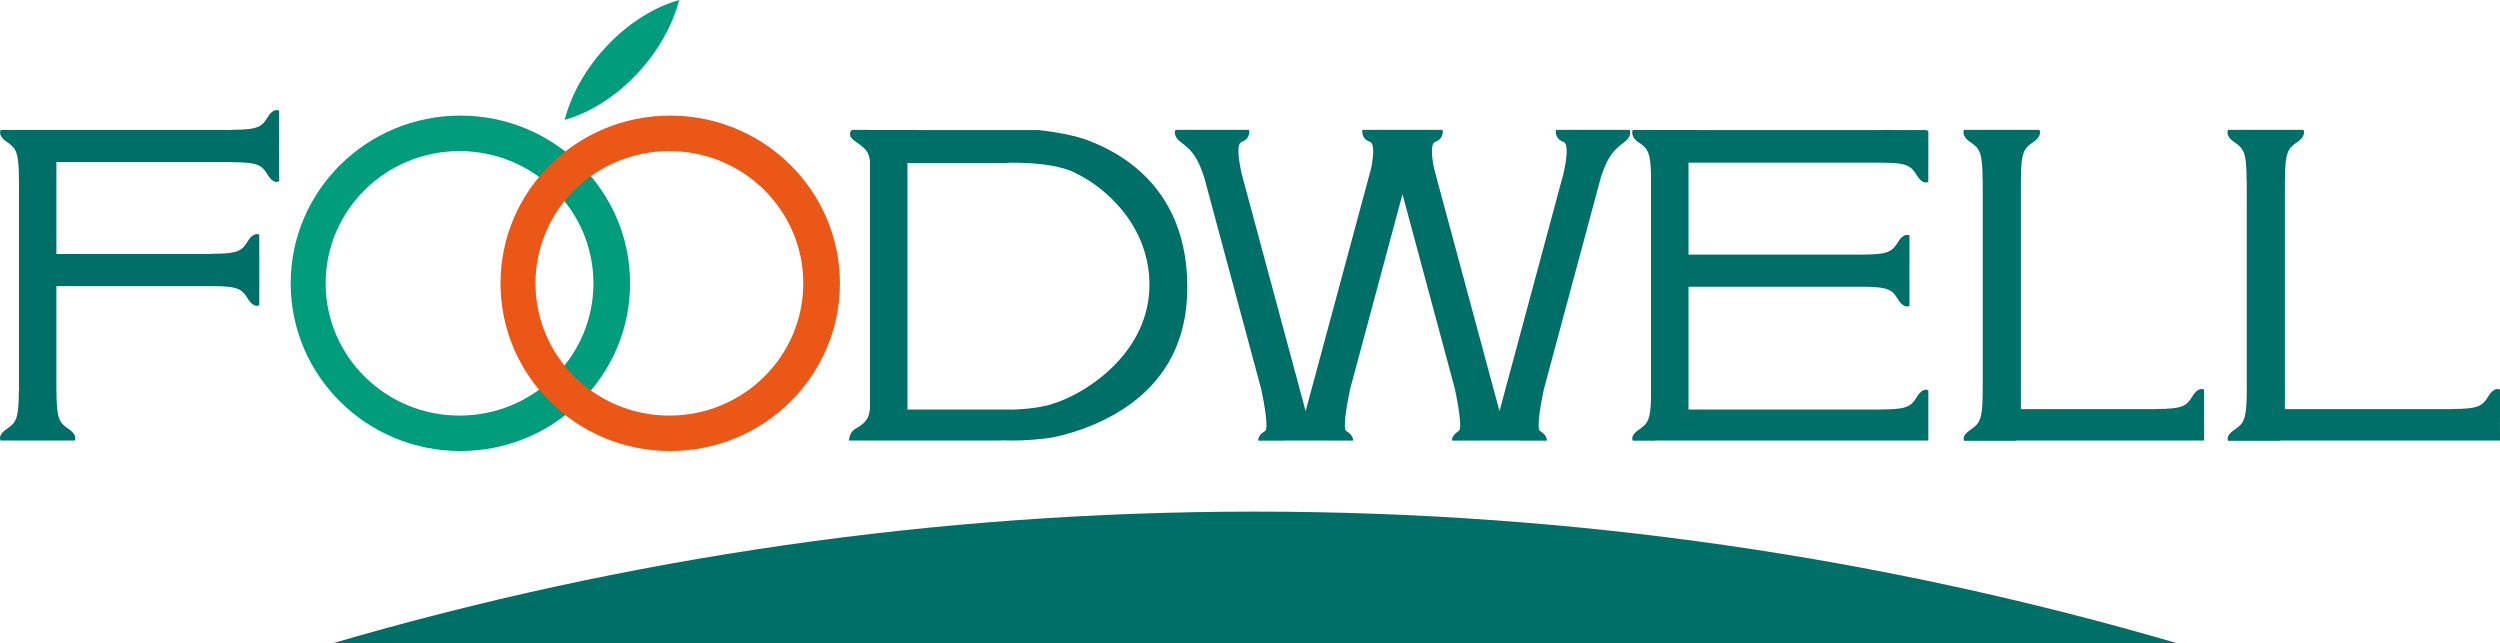
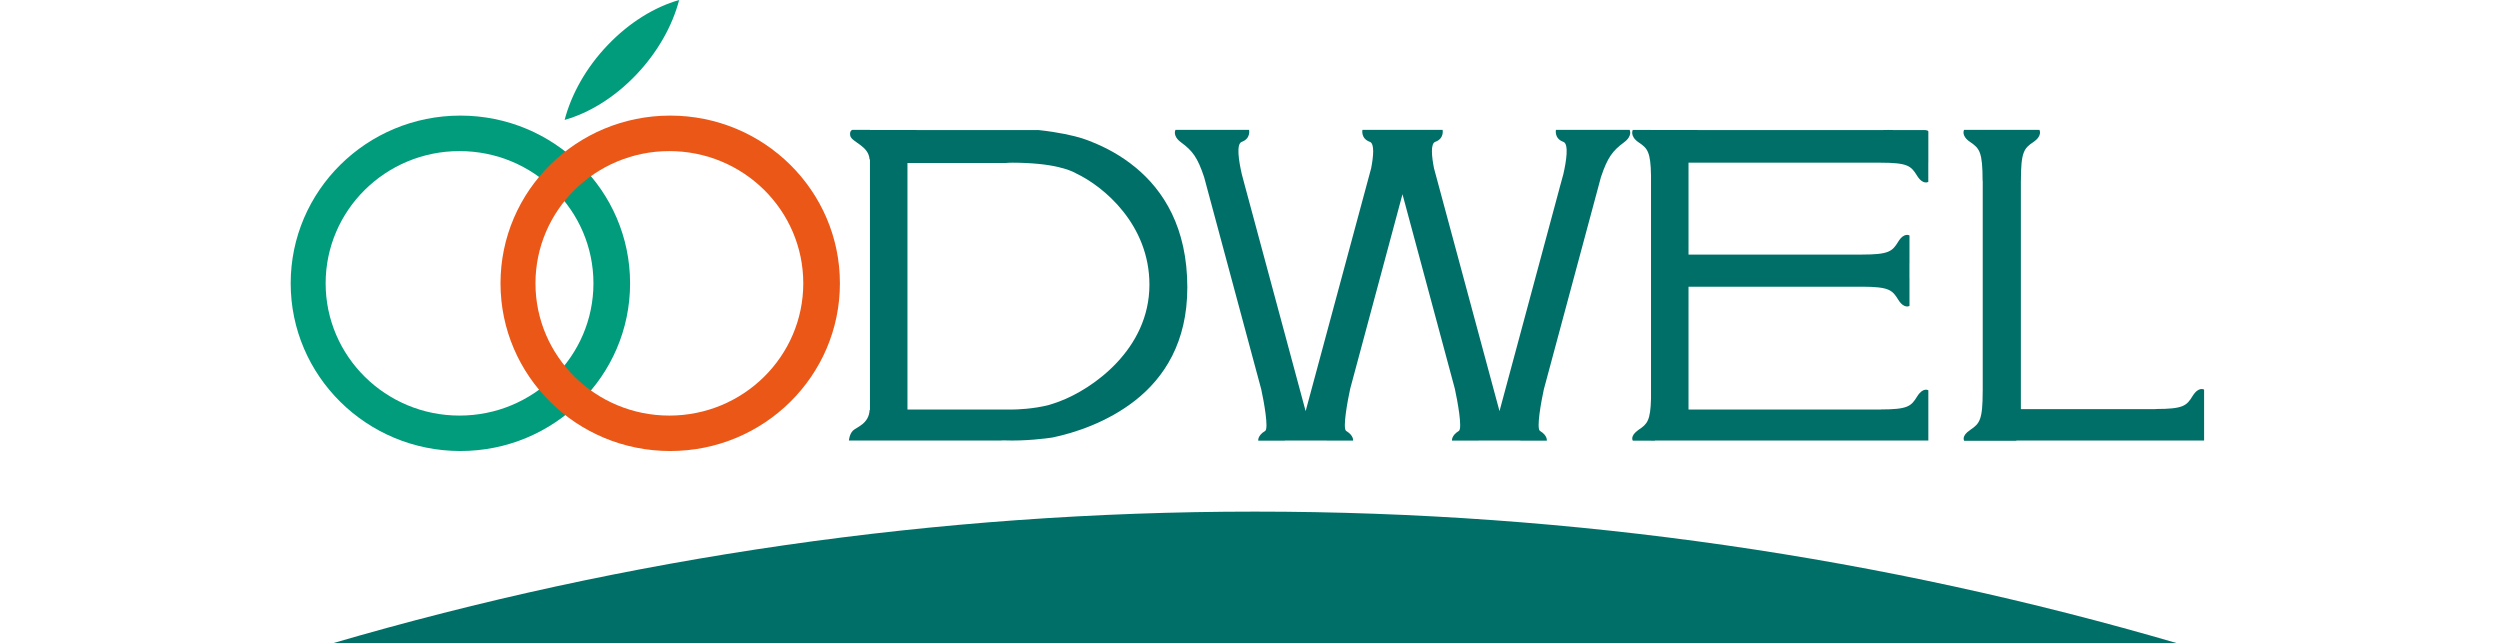
<svg xmlns="http://www.w3.org/2000/svg" version="1.1" id="레이어_1" x="0px" y="0px" viewBox="0 0 396.85 102.11" style="enable-background:new 0 0 396.85 102.11;" xml:space="preserve">
  <style type="text/css">
	.st0{fill:#006F68;}
	.st1{fill:#009C7C;}
	.st2{fill:#EA5717;}
</style>
  <polygon class="st0" points="153.522,32.838 153.548,32.838 153.522,32.838 " />
  <path class="st0" d="M52.814,102.111h292.81c-46.581-13.612-95.679-20.897-146.403-20.897  C148.493,81.214,99.392,88.499,52.814,102.111L52.814,102.111z" />
  <path class="st0" d="M349.878,66.32v-4.473c0,0-0.846-0.552-1.82,1.007c-0.954,1.569-1.495,2.071-5.869,2.071v0.018h-21.396v-36.25  h0.006c0-4.583,0.488-5.14,1.981-6.15c1.493-1.009,0.96-1.925,0.96-1.925h-2.946V20.61h-6.056v0.008h-2.96  c0,0-0.534,0.916,0.966,1.925c1.487,1.009,1.975,1.567,1.975,6.15h0.02v33.399h-0.006c0,4.585-0.482,5.137-1.969,6.146  c-1.499,1.001-0.96,1.734-0.96,1.734h2.935h5.336v-0.04h29.805v-1.161V66.32L349.878,66.32z" />
-   <path class="st0" d="M42.517,18.561c-0.942,1.539-1.467,2.045-5.783,2.045v0.02H10.402H3.014H0.105c0,0-0.528,0.888,0.948,1.881  c1.467,0.986,1.953,1.541,1.953,6.062h0.008v33.482H2.986c0,4.513-0.474,5.071-1.947,6.064c-1.473,0.989-0.948,1.816-0.948,1.816  h2.923v-0.006h5.941v0.006h2.903c0,0,0.526-0.826-0.942-1.816c-1.473-0.993-1.953-1.551-1.953-6.064H8.954V45.416H33.58  c4.308,0,4.842,0.502,5.782,2.035c0.954,1.553,1.794,1.001,1.794,1.001v-3.036h0.008v-5.097h-0.008v-3.066  c0,0-0.84-0.546-1.794,0.993c-0.94,1.539-1.473,2.043-5.782,2.043v0.03H8.954V25.728h27.779v0.018c4.316,0,4.842,0.498,5.783,2.045  c0.954,1.539,1.794,0.995,1.794,0.995V24.37h-0.008v-2.387l0.008-0.008v-4.402C44.311,17.574,43.47,17.014,42.517,18.561  L42.517,18.561z" />
  <path class="st0" d="M138.043,65.058c-0.088,2.226-2.089,2.745-2.656,3.305c-0.559,0.569-0.633,1.569-0.633,1.569h3.341h0.615  h20.028c0.259,0,0.432-0.038,0.727-0.022c3.315,0.121,6.576-0.307,7.583-0.456c3.502-0.725,8.75-2.415,13.186-5.911  c4.561-3.598,8.242-9.198,8.242-17.912c0-9.502-3.787-15.405-8.242-19.065c-2.256-1.859-4.683-3.148-6.871-4.018v-0.006  c-0.54-0.219-1.067-0.414-1.581-0.581c-1.366-0.428-3.667-0.958-6.876-1.312h-19.413v-0.01h-7.384v-0.022h-2.807  c0,0-0.488,0.121-0.334,0.916c0.187,1.039,2.974,1.583,3.068,3.817l0.06-0.1v39.871L138.043,65.058L138.043,65.058z M144.051,25.875  h15.581c0.319-0.03,0.659-0.05,1.067-0.05c0.747,0,1.447,0.02,2.106,0.05c3.048,0.131,5.063,0.551,6.323,0.95  c0.968,0.303,1.493,0.579,1.714,0.713c4.368,2.066,11.619,8.115,11.619,17.655c0,10.245-9.019,16.57-14.306,18.537  c-0.587,0.223-1.155,0.404-1.668,0.561c-2.467,0.633-5.081,0.719-5.895,0.719h-0.261c-0.38,0.006-0.772,0.006-1.173,0h-15.107  V25.875L144.051,25.875z" />
-   <path class="st0" d="M396.85,66.32v-4.473c0,0-0.86-0.552-1.814,1.007c-0.96,1.569-1.493,2.071-5.875,2.071v0.018h-26.459v-36.25  h0.014c0-4.583,0.48-5.14,1.967-6.15c1.501-1.009,0.968-1.925,0.968-1.925h-2.948V20.61h-6.056v0.008h-2.96  c0,0-0.534,0.916,0.96,1.925c1.495,1.009,1.981,1.567,1.981,6.15h0.02v33.399c0,4.585-0.486,5.137-1.987,6.146  c-1.487,1.001-0.954,1.734-0.954,1.734h2.94h5.33v-0.04h34.874v-1.161h-0.006V66.32H396.85L396.85,66.32z" />
  <path class="st0" d="M305.859,20.693l-0.247-0.048h-4.907c-0.561-0.006-1.288-0.04-2.182,0.004h-29.045v-0.016h-7.396v-0.008h-2.895  c0,0-0.528,0.988,0.94,1.981c1.388,0.93,1.895,1.469,1.955,5.256v35.412c-0.088,3.496-0.601,4.047-1.947,4.933  c-1.467,1.009-0.942,1.744-0.942,1.744h2.889v0.006h0.619v-0.026h20.502v-0.006h22.903v-4.921v-3.052c0,0-0.834-0.546-1.788,0.999  c-0.946,1.541-1.473,2.045-5.782,2.045v0.008h-30.5V45.511h27.558c4.257,0.014,4.782,0.512,5.724,2.051  c0.954,1.539,1.794,0.995,1.794,0.995v-4.41l-0.006-0.012v-2.347l0.006-0.008v-4.402c0,0-0.84-0.553-1.794,0.995  c-0.942,1.533-1.467,2.037-5.784,2.037v0.006h-27.498V25.826h30.486c4.308,0,4.836,0.512,5.783,2.049  c0.954,1.549,1.794,0.993,1.794,0.993v-3.042h0.006v-4.752V20.91C306.1,20.743,306.007,20.743,305.859,20.693L305.859,20.693z" />
  <path class="st1" d="M73.083,18.35c-14.88,0-26.939,11.927-26.939,26.626c0,14.703,12.059,26.618,26.939,26.618  c14.878,0,26.937-11.915,26.937-26.618C100.019,30.277,87.96,18.35,73.083,18.35L73.083,18.35z M72.941,65.97  c-11.73,0-21.249-9.409-21.249-20.994c0-11.593,9.518-20.992,21.249-20.992c11.752,0,21.262,9.399,21.262,20.992  C94.204,56.561,84.693,65.97,72.941,65.97L72.941,65.97z" />
  <path class="st1" d="M107.809,0c-3.868,1.103-7.884,3.534-11.344,7.157c-3.462,3.619-5.776,7.832-6.837,11.88  c3.868-1.101,7.876-3.526,11.344-7.153C104.435,8.252,106.748,4.043,107.809,0L107.809,0z" />
  <path class="st0" d="M258.688,20.618h-4.203h-4.002h-3.494c0,0-0.301,1.37,1.173,1.897c0.908,0.321,0.474,3.078,0,5.148  l-0.619,2.256v0.014l-9.512,35.33l-10.398-38.549c-0.372-1.881-0.573-3.928,0.201-4.199C229.3,21.987,229,20.618,229,20.618h-3.494  h-1.121l-1.081-0.008h-0.014h-0.659h-0.647h-0.008h-0.006l-1.073,0.008h-1.127h-0.008h-3.488c0,0-0.301,1.37,1.175,1.897  c0.772,0.271,0.573,2.317,0.207,4.199l-10.398,38.549l-9.524-35.33l-0.006-0.014l-0.601-2.256c-0.474-2.071-0.926-4.828-0.006-5.148  c1.461-0.528,1.161-1.897,1.161-1.897h-3.476h-0.006h-4.001h-4.201c0,0-0.542,0.94,0.9,1.991c1.794,1.326,2.6,2.361,3.647,5.511  l9.07,33.694c0.428,1.959,1.194,6.219,0.621,6.588c-1.24,0.739-1.101,1.551-1.101,1.551h4.209l0.014-0.02h0.565h5.463h0.581  l0.02,0.012h4.201c0,0,0.139-0.804-1.101-1.543c-0.585-0.368,0.227-4.79,0.647-6.699l8.298-30.873l8.31,30.873  c0.42,1.909,1.234,6.331,0.639,6.699c-1.22,0.739-1.087,1.543-1.087,1.543h4.209l0.014-0.012h0.573h5.471h0.567l0.012,0.02h4.203  c0,0,0.145-0.812-1.087-1.551c-0.587-0.368,0.185-4.629,0.613-6.588l9.064-33.694c1.053-3.15,1.86-4.185,3.647-5.511  C259.221,21.557,258.688,20.618,258.688,20.618L258.688,20.618z" />
  <path class="st2" d="M106.39,18.35c-14.874,0-26.939,11.927-26.939,26.626c0,14.703,12.065,26.618,26.939,26.618  c14.878,0,26.937-11.915,26.937-26.618C133.327,30.277,121.268,18.35,106.39,18.35L106.39,18.35z M106.249,65.97  C94.518,65.97,85,56.561,85,44.976c0-11.593,9.518-20.992,21.249-20.992c11.752,0,21.263,9.399,21.263,20.992  C127.511,56.561,118.001,65.97,106.249,65.97L106.249,65.97z" />
</svg>